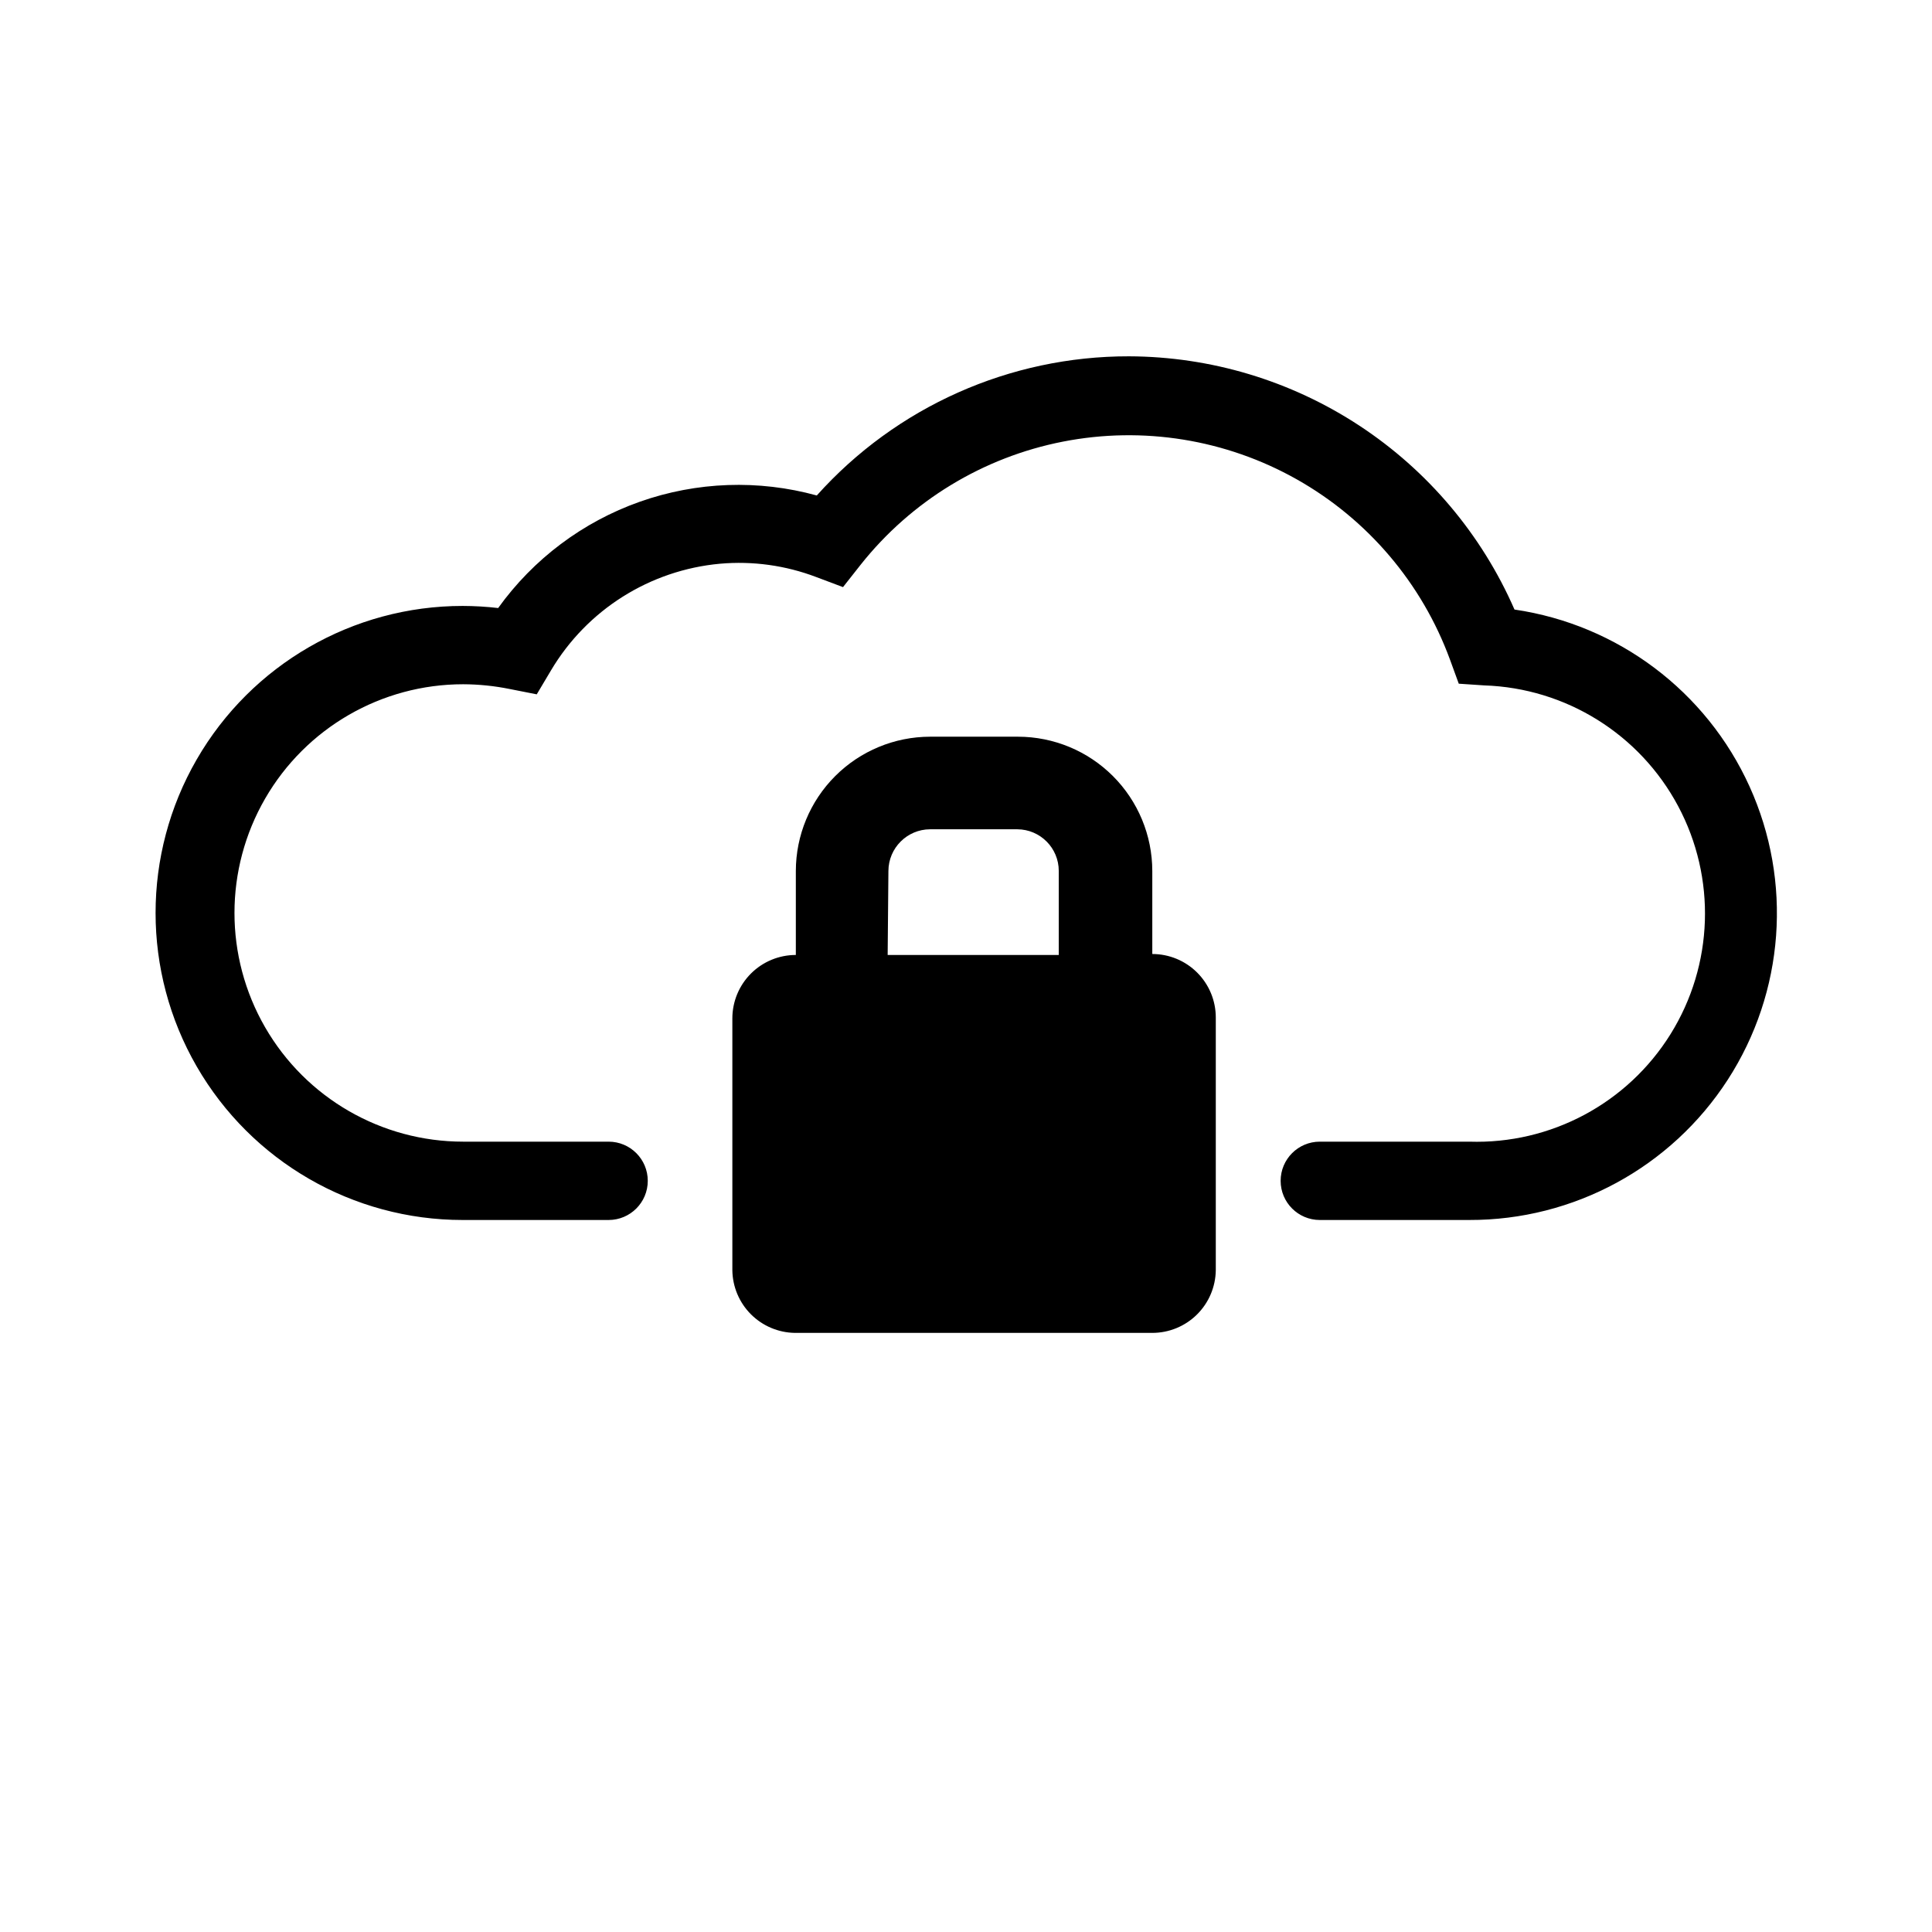
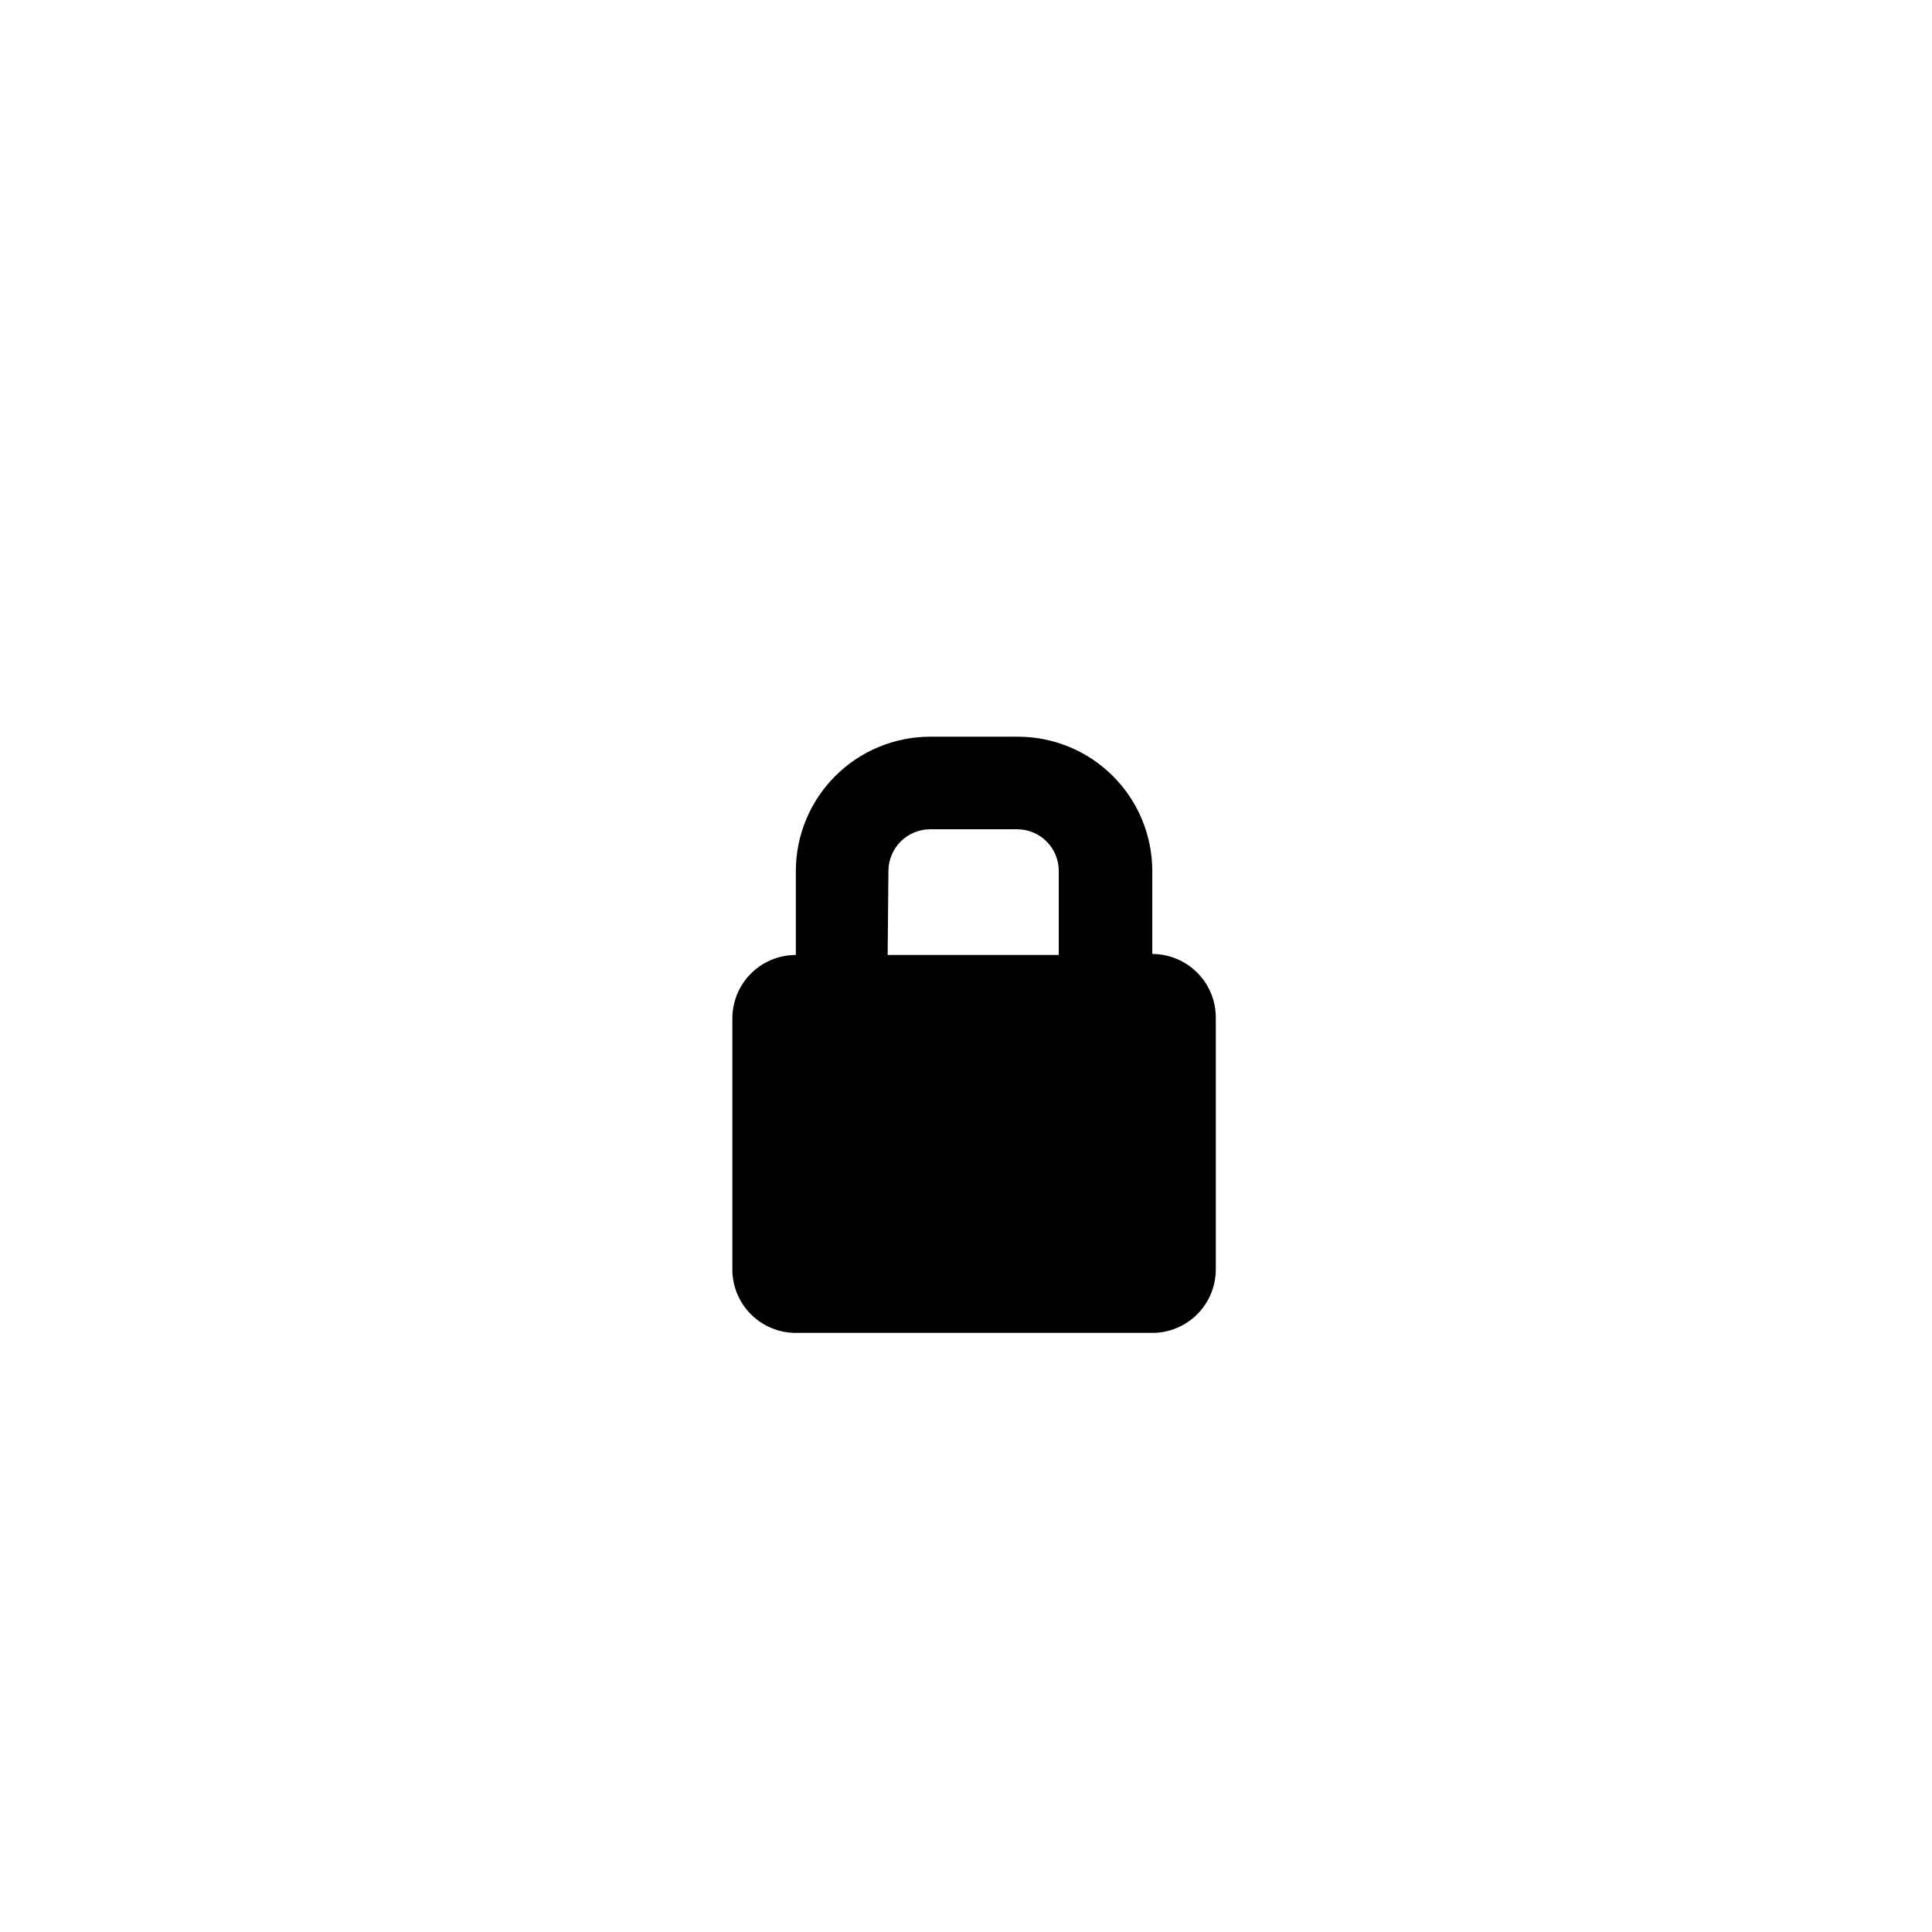
<svg xmlns="http://www.w3.org/2000/svg" fill="#000000" width="800px" height="800px" version="1.1" viewBox="144 144 512 512">
  <g>
-     <path d="m533.36 467.31h-39.598c-5.731 0-10.379-4.648-10.379-10.379 0-5.734 4.648-10.379 10.379-10.379h39.598c21.602 0.711 41.938-10.156 53.355-28.504 11.414-18.352 12.172-41.398 1.988-60.457-10.184-19.062-29.762-31.242-51.363-31.953l-6.75-0.453-2.316-6.348c-7.426-20.266-21.832-37.219-40.633-47.816-18.801-10.594-40.766-14.137-61.945-9.988-21.18 4.144-40.188 15.711-53.605 32.613l-4.684 5.945-7.106-2.672c-8.121-3.086-16.836-4.293-25.492-3.527-18.598 1.699-35.254 12.207-44.789 28.266l-3.777 6.348-7.152-1.41c-4.066-0.824-8.199-1.246-12.344-1.262-21.656 0-41.664 11.555-52.488 30.305-10.828 18.754-10.828 41.855 0 60.609 10.824 18.754 30.832 30.305 52.488 30.305h38.543-0.004c5.734 0 10.379 4.644 10.379 10.379 0 5.731-4.644 10.379-10.379 10.379h-38.691c-29.07 0-55.93-15.508-70.465-40.684s-14.535-56.191 0-81.367c14.535-25.172 41.395-40.68 70.465-40.68 3.148 0.008 6.293 0.191 9.422 0.555 9.34-13.004 22.441-22.836 37.535-28.168 15.098-5.332 31.465-5.91 46.902-1.66 21.066-23.512 51.156-36.926 82.727-36.879 21.703 0.074 42.918 6.453 61.059 18.371 18.141 11.914 32.426 28.848 41.113 48.738 27.383 4.004 50.852 21.664 62.281 46.867 11.434 25.203 9.266 54.488-5.762 77.734-15.023 23.242-40.836 37.246-68.512 37.172z" />
    <path d="m449.37 396.82v-22.016c-0.012-9.43-3.766-18.469-10.434-25.137-6.664-6.668-15.707-10.418-25.133-10.434h-23.328c-9.43 0.016-18.469 3.766-25.137 10.434-6.668 6.668-10.418 15.707-10.434 25.137v22.27c-4.461 0-8.742 1.77-11.898 4.926s-4.926 7.438-4.926 11.898v66.707c0.051 4.383 1.812 8.574 4.906 11.68 3.098 3.106 7.281 4.879 11.668 4.945h94.715c4.43 0 8.68-1.746 11.828-4.859 3.152-3.109 4.945-7.34 5-11.766v-66.957c0-4.465-1.773-8.742-4.93-11.898s-7.434-4.93-11.898-4.93zm-69.93-22.016c0.027-6.082 4.953-11.008 11.035-11.035h23.125c6.074 0.027 10.984 4.961 10.984 11.035v22.27h-45.344z" />
  </g>
</svg>